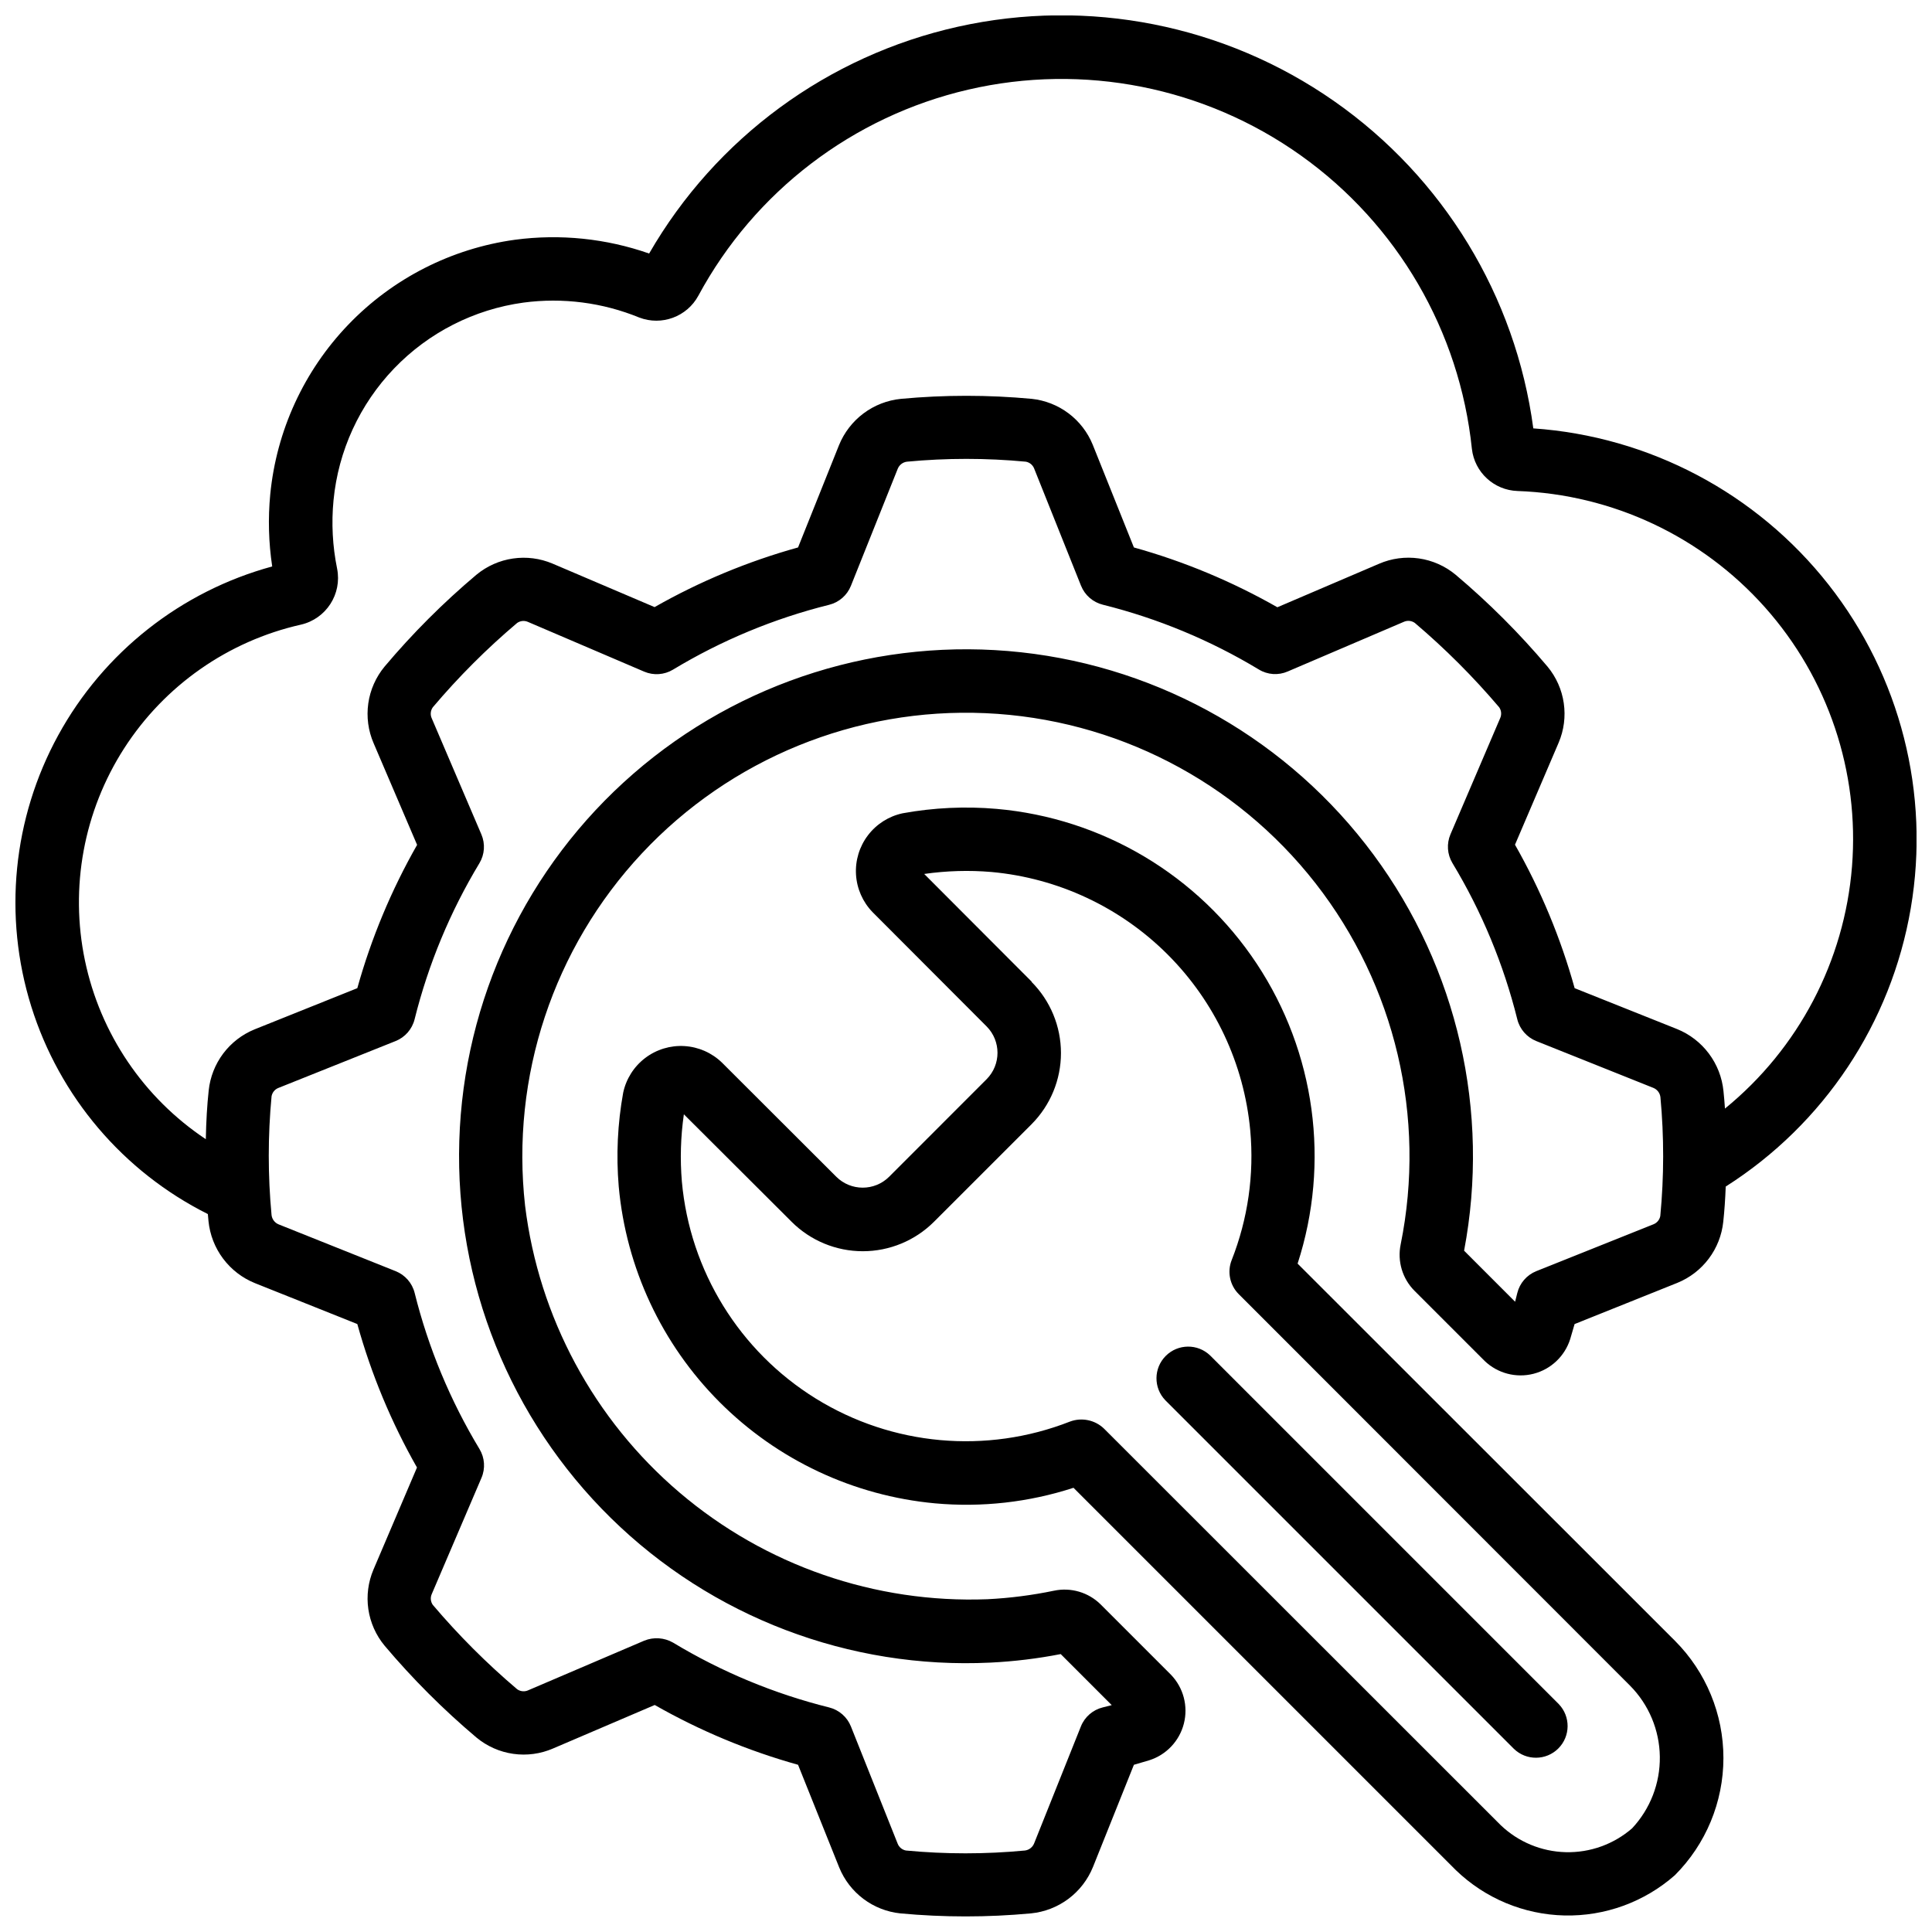
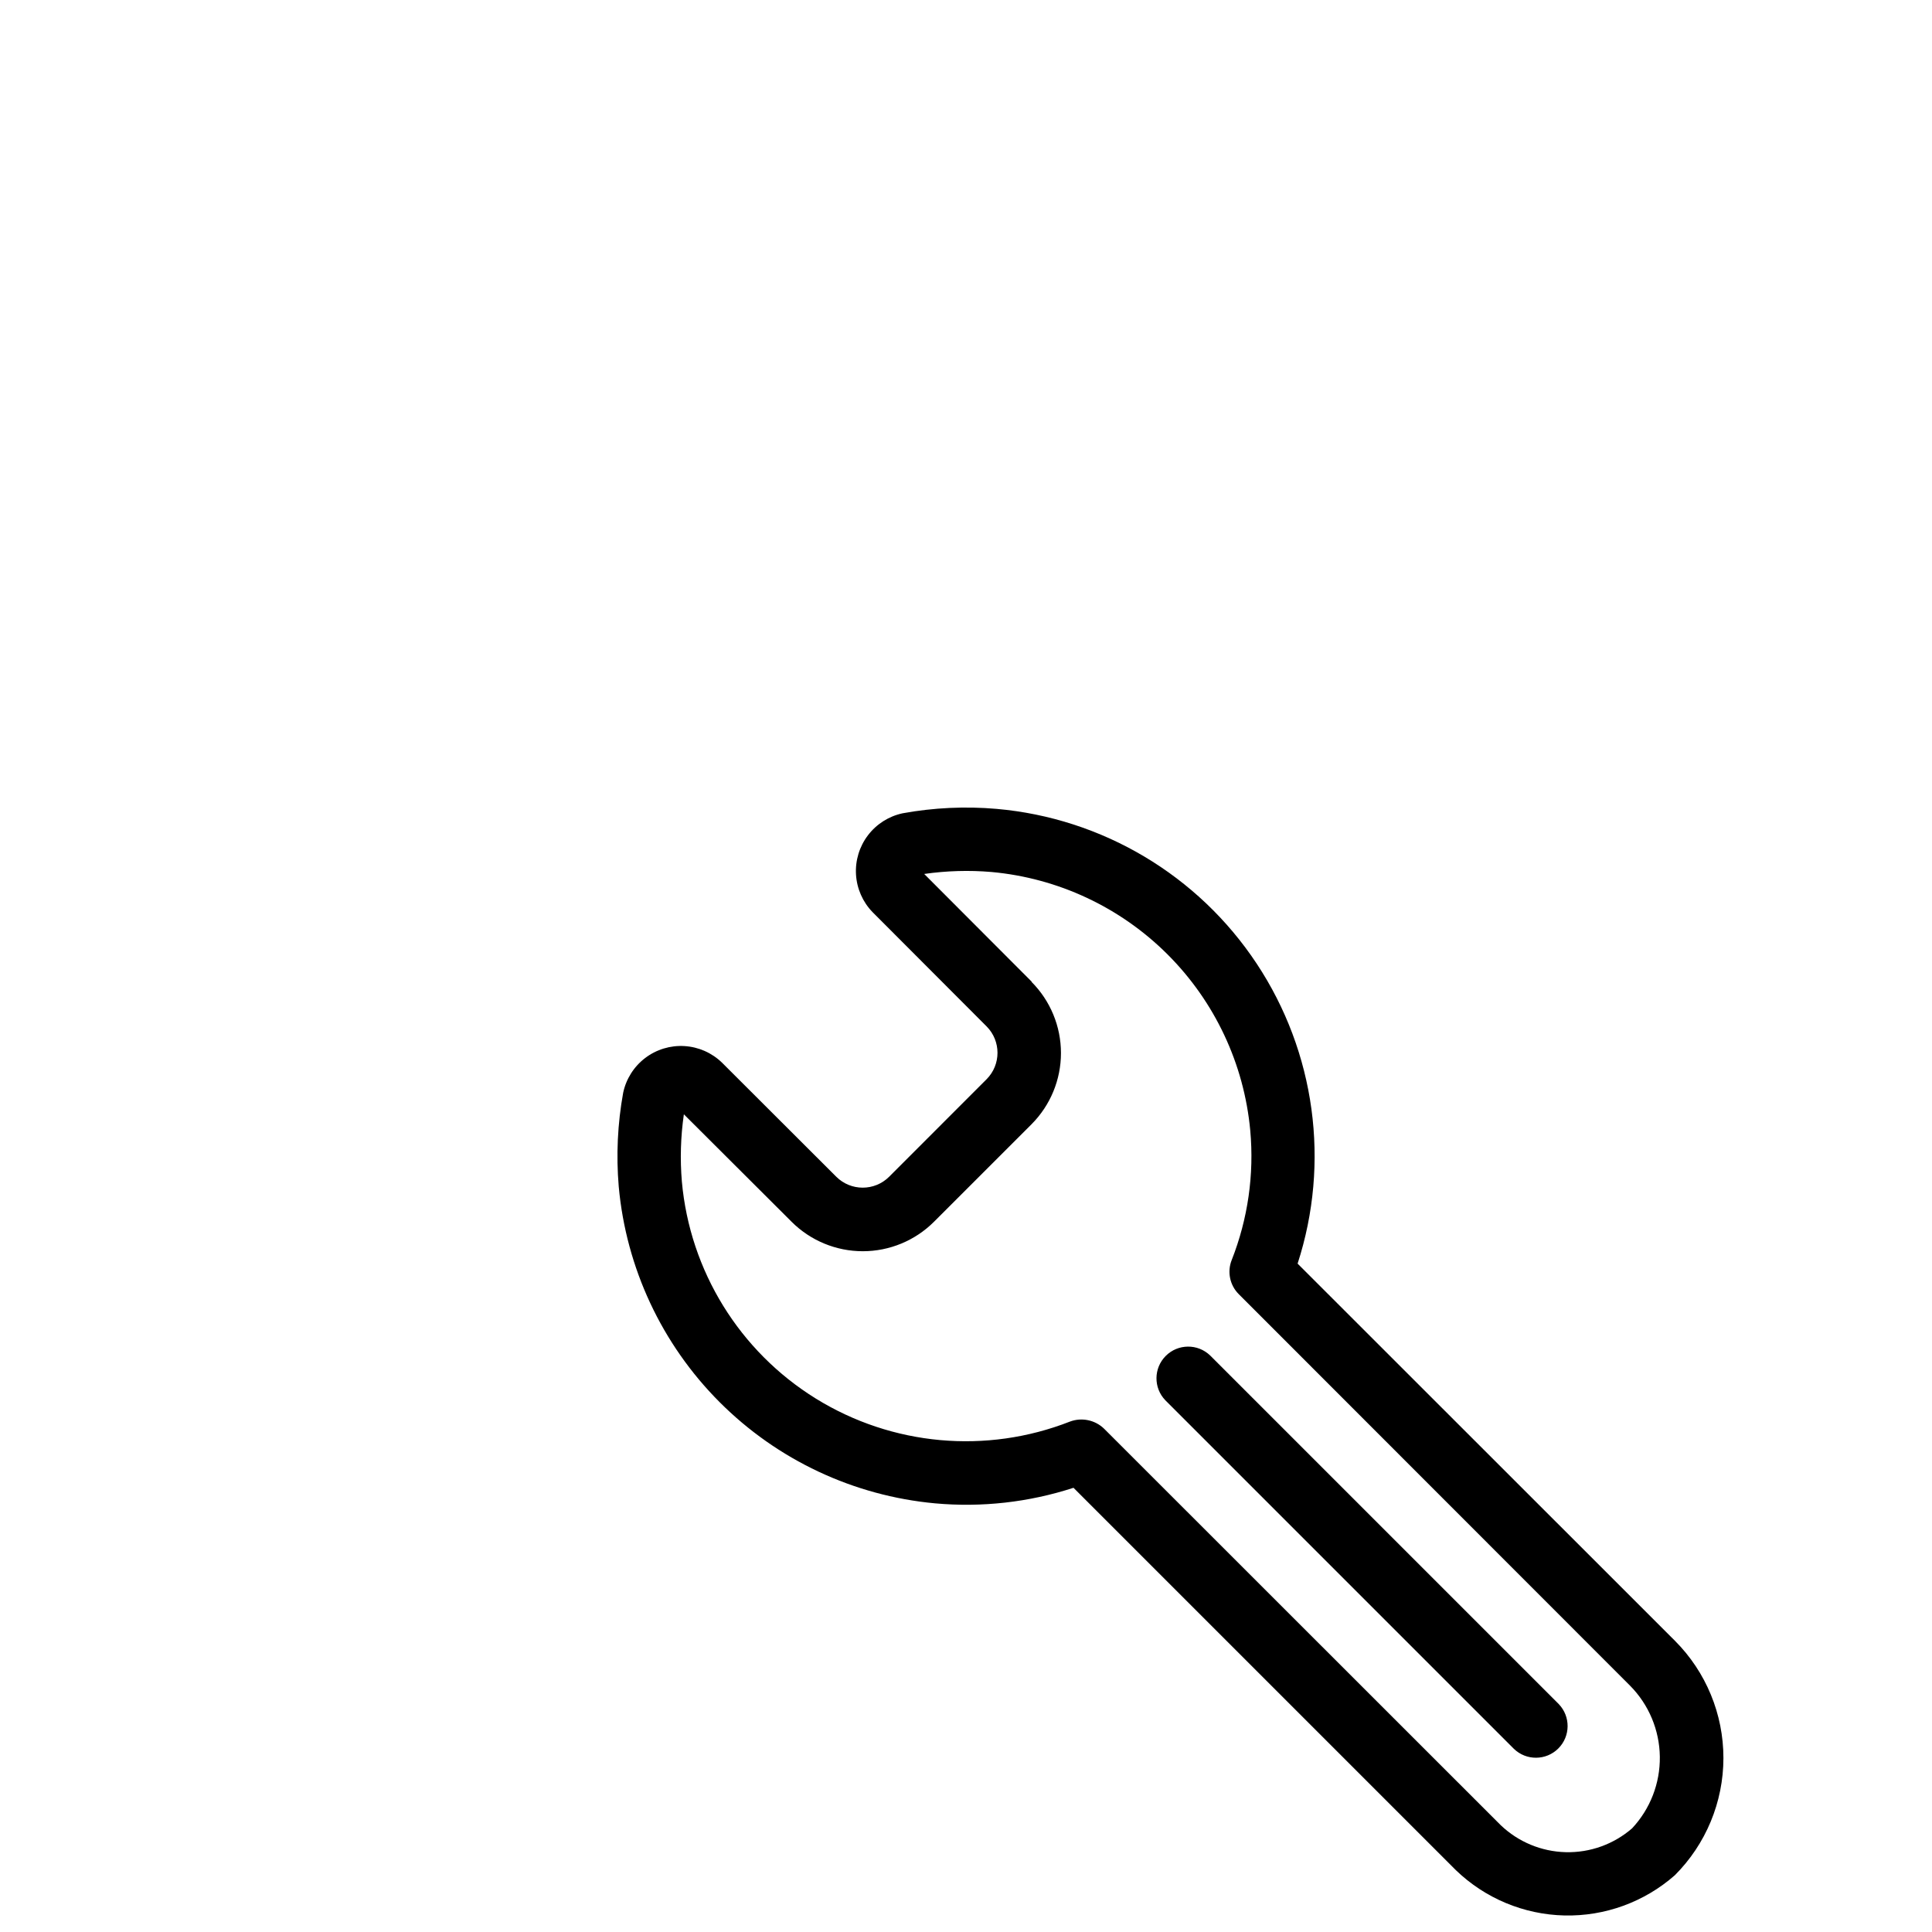
<svg xmlns="http://www.w3.org/2000/svg" width="800px" height="800px" version="1.1" viewBox="144 144 512 512">
  <defs>
    <clipPath id="b">
      <path d="m148.09 148.09h503.81v503.81h-503.81z" />
    </clipPath>
    <clipPath id="a">
      <path d="m307 358h294v293.9h-294z" />
    </clipPath>
  </defs>
  <g clip-path="url(#b)">
-     <path d="m550.34 257.52c-4.676-35.035-23.84-66.504-52.82-86.742-28.984-20.238-65.129-27.383-99.633-19.703-34.504 7.684-64.199 29.492-81.859 60.113-11.398-3.992-23.574-5.242-35.543-3.652-16.828 2.309-32.387 10.23-44.156 22.477-11.773 12.246-19.066 28.102-20.711 45.008-0.609 6.363-0.434 12.777 0.52 19.094-24.191 6.59-44.664 22.738-56.707 44.734-12.043 21.992-14.621 47.938-7.144 71.871 7.481 23.934 24.375 43.797 46.797 55.02 0.051 0.621 0.102 1.258 0.168 1.863 0.359 3.602 1.691 7.039 3.863 9.938 2.168 2.898 5.09 5.148 8.449 6.504l27.129 10.84c3.691 13.273 9 26.043 15.812 38.02l-11.531 27.047c-1.406 3.305-1.875 6.934-1.359 10.488 0.52 3.555 2.004 6.898 4.293 9.664 7.414 8.789 15.559 16.934 24.348 24.352 2.789 2.316 6.164 3.816 9.75 4.328 3.59 0.516 7.246 0.02 10.57-1.422l26.93-11.52v-0.004c11.965 6.82 24.723 12.145 37.988 15.848l10.914 27.23c1.344 3.297 3.559 6.168 6.406 8.309 2.844 2.137 6.219 3.465 9.758 3.84 11.523 1.074 23.121 1.074 34.645 0 3.606-0.355 7.043-1.691 9.941-3.859 2.894-2.172 5.144-5.094 6.5-8.449l10.84-27.07c1.359-0.379 2.719-0.781 4.062-1.191l0.004-0.004c4.535-1.438 8.008-5.117 9.18-9.734 1.172-4.613-0.121-9.504-3.422-12.934l-18.641-18.641c-3.25-3.207-7.891-4.57-12.359-3.629-5.809 1.207-11.707 1.961-17.633 2.258-29.777 1.141-58.898-8.949-81.594-28.262-22.691-19.316-37.305-46.449-40.941-76.027-3.824-34.148 7.484-68.262 30.953-93.363 23.465-25.102 56.742-38.68 91.07-37.16 34.328 1.52 66.273 17.984 87.434 45.059 21.156 27.078 29.406 62.059 22.582 95.734-0.918 4.453 0.461 9.066 3.668 12.285l18.59 18.59c3.441 3.293 8.336 4.578 12.949 3.398 4.613-1.18 8.289-4.66 9.723-9.199 0.402-1.316 0.789-2.637 1.16-3.973l27.246-10.926c3.297-1.344 6.168-3.555 8.309-6.402s3.469-6.219 3.844-9.758c0.32-2.965 0.527-6.027 0.656-9.355h-0.004c26.031-16.539 43.848-43.32 49.035-73.723 5.191-30.398-2.727-61.574-21.793-85.812-19.066-24.242-47.5-39.277-78.27-41.395zm33.656 208.72v0.004c-0.18 0.992-0.859 1.824-1.797 2.199l-31.062 12.426c-2.516 1.008-4.391 3.164-5.039 5.797-0.184 0.773-0.371 1.535-0.578 2.309l-13.52-13.527c6.981-36.812-1.727-74.863-24.016-104.97-22.293-30.113-56.148-49.547-93.391-53.617-37.246-4.066-74.496 7.602-102.76 32.191-28.27 24.586-44.984 59.863-46.117 97.309-1.129 37.449 13.43 73.668 40.164 99.918 26.73 26.25 63.211 40.145 100.63 38.328 6.242-0.309 12.453-1.062 18.59-2.258l13.52 13.527c-0.797 0.211-1.586 0.41-2.383 0.605h-0.004c-2.625 0.648-4.781 2.523-5.785 5.039l-12.387 30.977 0.004-0.004c-0.406 1.039-1.348 1.773-2.453 1.914-10.48 0.992-21.031 0.992-31.516 0-0.992-0.18-1.824-0.855-2.199-1.797l-12.395-31.082c-1-2.512-3.152-4.387-5.773-5.039-14.57-3.633-28.512-9.422-41.363-17.18-2.328-1.336-5.141-1.527-7.625-0.52l-30.715 13.133c-0.969 0.461-2.109 0.363-2.981-0.262-8.047-6.828-15.52-14.301-22.344-22.344-0.59-0.836-0.699-1.918-0.289-2.856l13.184-30.816c1.062-2.477 0.867-5.312-0.52-7.625-7.762-12.855-13.555-26.801-17.188-41.371-0.652-2.625-2.527-4.773-5.039-5.777l-30.969-12.383c-1.039-0.406-1.77-1.348-1.914-2.453-0.988-10.48-0.988-21.031 0-31.512 0.18-0.996 0.859-1.828 1.797-2.203l31.066-12.426h0.004c2.512-1.004 4.387-3.152 5.039-5.777 3.629-14.566 9.422-28.508 17.18-41.363 1.387-2.309 1.578-5.144 0.52-7.625l-13.133-30.715c-0.465-0.965-0.363-2.109 0.262-2.981 6.812-8.055 14.285-15.531 22.344-22.344 0.836-0.586 1.918-0.695 2.852-0.285l30.816 13.184c2.481 1.059 5.316 0.867 7.625-0.52 12.863-7.766 26.812-13.559 41.391-17.191 2.621-0.648 4.773-2.523 5.773-5.035l12.387-30.969c0.402-1.043 1.344-1.781 2.453-1.922 10.48-0.992 21.031-0.992 31.512 0 0.996 0.18 1.824 0.855 2.199 1.797l12.426 31.066h0.004c1 2.512 3.152 4.387 5.777 5.039 14.566 3.633 28.508 9.422 41.363 17.18 2.305 1.402 5.148 1.594 7.621 0.52l30.715-13.133h0.004c0.965-0.461 2.106-0.363 2.981 0.262 8.043 6.828 15.516 14.301 22.344 22.344 0.59 0.836 0.695 1.918 0.285 2.856l-13.184 30.816c-1.059 2.477-0.867 5.312 0.52 7.625 7.766 12.863 13.559 26.816 17.188 41.395 0.652 2.625 2.527 4.773 5.039 5.777l30.977 12.387c1.039 0.402 1.773 1.344 1.914 2.449 0.98 10.484 0.969 21.035-0.031 31.516zm17.137-28.453c-0.109-1.586-0.234-3.141-0.395-4.637-0.355-3.602-1.691-7.039-3.863-9.938-2.168-2.898-5.09-5.148-8.445-6.504l-27.133-10.832c-3.688-13.273-9-26.043-15.809-38.02l11.57-27.039c1.406-3.305 1.875-6.934 1.355-10.488-0.516-3.555-2.004-6.898-4.297-9.664-7.414-8.789-15.562-16.934-24.352-24.348-2.785-2.316-6.16-3.812-9.746-4.328-3.59-0.512-7.246-0.02-10.574 1.422l-26.93 11.52h0.004c-11.977-6.824-24.746-12.152-38.023-15.852l-10.914-27.234c-1.344-3.297-3.559-6.168-6.402-8.305-2.848-2.141-6.223-3.469-9.762-3.844-11.523-1.074-23.121-1.074-34.645 0-3.606 0.355-7.039 1.691-9.938 3.859-2.898 2.172-5.148 5.094-6.504 8.449l-10.84 27.074c-13.277 3.688-26.047 9-38.023 15.809l-27.043-11.527c-3.309-1.402-6.934-1.867-10.488-1.348-3.555 0.516-6.894 2-9.664 4.285-8.797 7.406-16.945 15.555-24.352 24.352-2.312 2.789-3.809 6.164-4.32 9.75-0.512 3.586-0.023 7.246 1.414 10.57l11.52 26.93c-6.82 11.961-12.141 24.715-15.844 37.977l-27.23 10.918c-3.297 1.344-6.168 3.559-8.309 6.402-2.137 2.848-3.465 6.219-3.844 9.762-0.43 4.004-0.672 8.137-0.766 12.949l0.004-0.004c-16.48-10.969-27.984-27.977-32.035-47.355-4.047-19.375-0.316-39.57 10.387-56.223 10.707-16.648 27.527-28.426 46.84-32.785 6.688-1.535 10.941-8.113 9.598-14.844-1.215-5.965-1.535-12.074-0.949-18.129 1.27-13.117 6.93-25.422 16.059-34.926 9.129-9.504 21.199-15.652 34.254-17.445 10.41-1.387 21.004-0.02 30.723 3.961 5.934 2.262 12.629-0.219 15.652-5.801 14.895-27.609 40.93-47.492 71.484-54.594 30.559-7.102 62.691-0.734 88.234 17.48 25.543 18.211 42.031 46.52 45.273 77.719 0.707 6.199 5.844 10.941 12.074 11.16 25.148 0.895 48.84 12.027 65.582 30.816 16.738 18.789 25.074 43.602 23.078 68.684-2 25.086-14.164 48.266-33.668 64.164z" />
-   </g>
+     </g>
  <g clip-path="url(#a)">
    <path d="m379.63 455.85c-3.875 3.856-10.133 3.856-14.008 0l-30.277-30.23c-2.688-2.613-6.219-4.172-9.961-4.398-3.738-0.227-7.434 0.898-10.414 3.168s-5.047 5.535-5.824 9.199c-1.484 8.195-1.879 16.547-1.176 24.848 1.957 21.582 11.414 41.801 26.727 57.137 15.312 15.34 35.512 24.832 57.09 26.828 12.387 1.129 24.875-0.273 36.703-4.121l101.35 101.35c7.734 7.457 17.992 11.738 28.734 11.988 10.746 0.246 21.188-3.551 29.262-10.648 8.242-8.234 12.875-19.406 12.887-31.055 0.008-11.652-4.609-22.832-12.836-31.078l-100.01-99.965c8.684-26.762 4.691-56.023-10.836-79.484-15.531-23.461-40.906-38.562-68.934-41.027-8.316-0.719-16.691-0.328-24.906 1.168-3.66 0.781-6.918 2.848-9.184 5.828s-3.391 6.672-3.168 10.41c0.223 3.738 1.781 7.269 4.383 9.957l30.23 30.289c3.844 3.871 3.844 10.117 0 13.988zm37.785-51.691-28.492-28.551c5.906-0.848 11.887-1.023 17.828-0.52 17.633 1.605 34.145 9.336 46.668 21.848 12.527 12.512 20.277 29.016 21.91 46.645 1.066 11.672-0.617 23.43-4.914 34.336-1.242 3.113-0.508 6.672 1.863 9.043l103.73 103.79c4.953 5.012 7.769 11.746 7.863 18.789 0.094 7.047-2.543 13.852-7.359 18.996-4.863 4.219-11.129 6.469-17.562 6.312-6.438-0.156-12.586-2.707-17.242-7.152l-105.13-105.09c-2.402-2.312-5.918-3.035-9.043-1.867-22.152 8.68-47.098 6.418-67.328-6.098-20.23-12.52-33.387-33.836-35.508-57.531-0.5-5.938-0.32-11.914 0.531-17.809l28.551 28.48h-0.004c5.008 5 11.793 7.809 18.867 7.809 7.078 0 13.863-2.809 18.871-7.809l25.855-25.844h-0.004c4.992-5.012 7.797-11.793 7.797-18.867 0-7.07-2.805-13.852-7.797-18.863z" />
  </g>
  <path d="m545.2 607.46c3.297 3.184 8.535 3.137 11.773-0.102 3.238-3.238 3.285-8.477 0.102-11.77l-92.367-92.367c-3.293-3.18-8.531-3.133-11.77 0.105-3.238 3.238-3.285 8.477-0.102 11.77z" />
</svg>